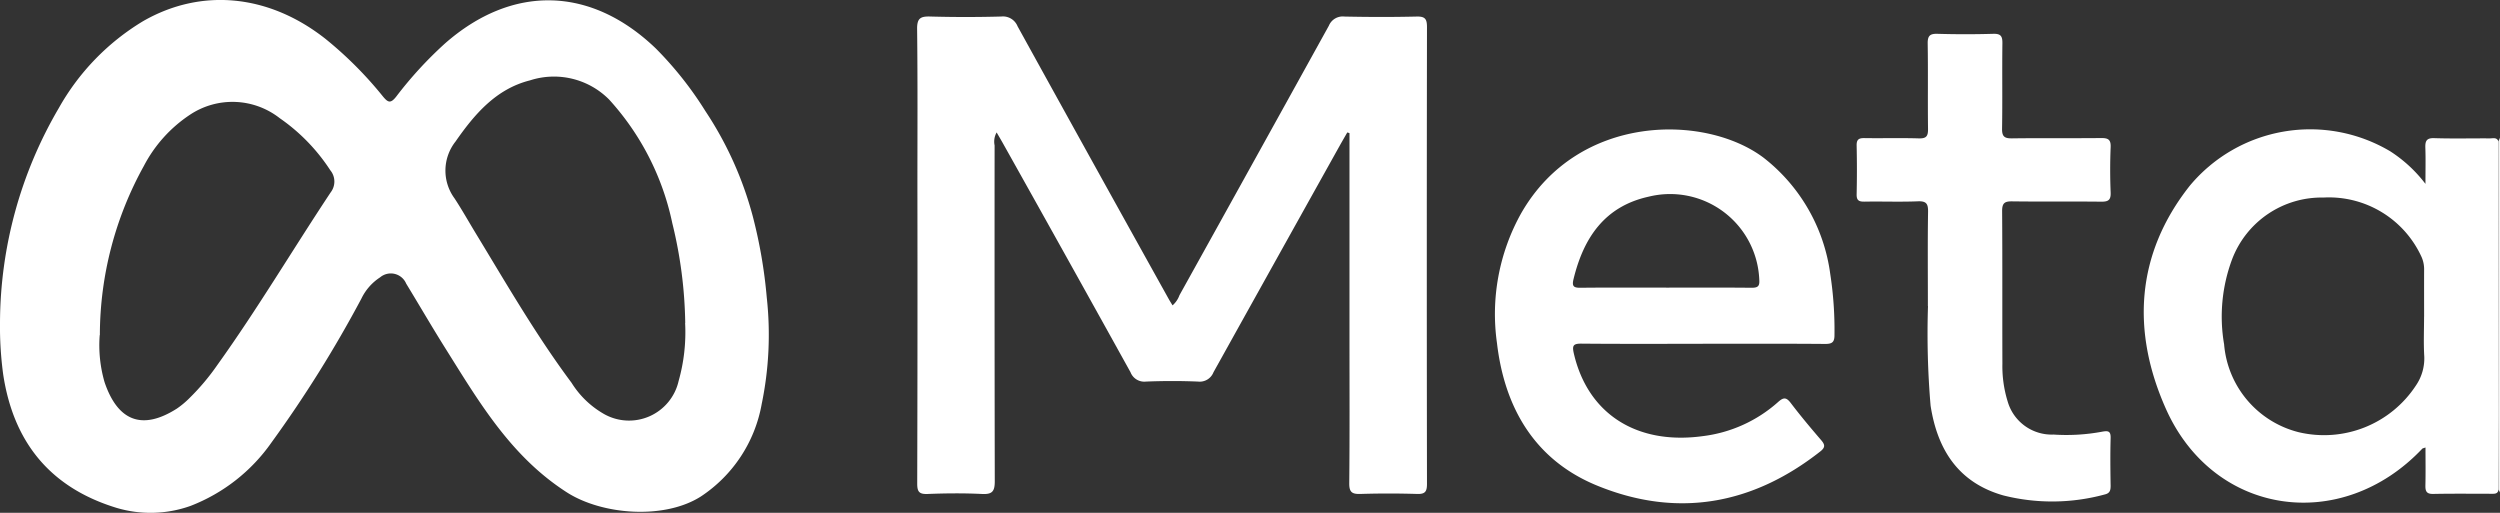
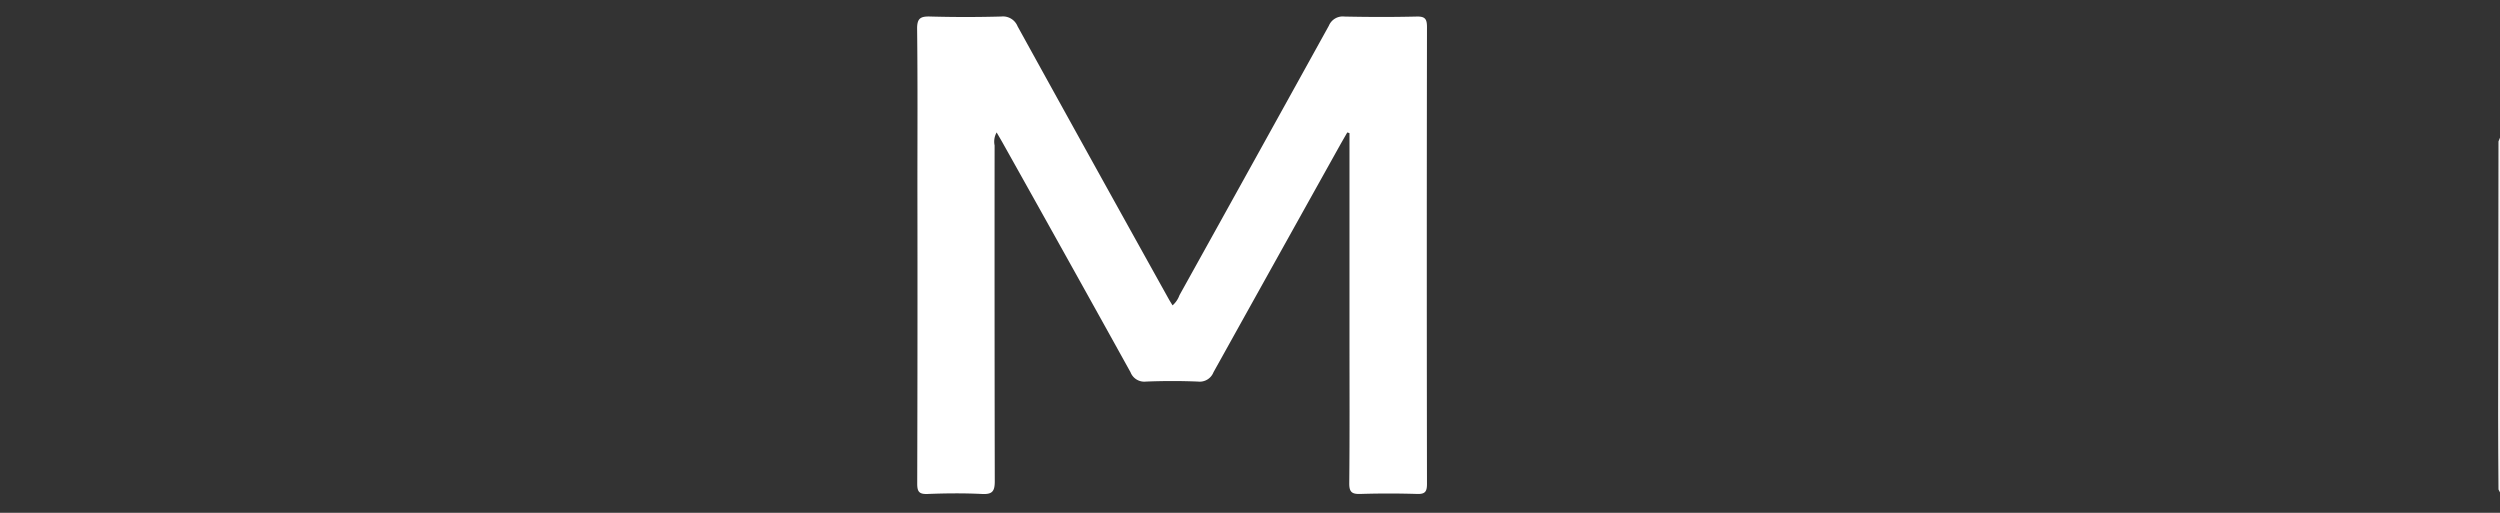
<svg xmlns="http://www.w3.org/2000/svg" width="173.718" height="35.633" viewBox="0 0 173.718 35.633">
  <rect x="0" y="0" width="173.718" height="35.633" fill="#333333" stroke="none" />
  <defs>
    <clipPath id="clip-path">
      <rect id="Rectangle_24" data-name="Rectangle 24" width="173.718" height="35.632" fill="#fff" />
    </clipPath>
  </defs>
  <g id="Group_9" data-name="Group 9" transform="translate(0 0)">
    <g id="Group_8" data-name="Group 8" transform="translate(0 0)" clip-path="url(#clip-path)">
      <path id="Path_23" data-name="Path 23" d="M433.59,24.149l.1-.256V48.544c-.034-.07-.069-.14-.1-.207-.009-1.711-.026-3.426-.024-5.14q.007-9.524.024-19.048" transform="translate(-259.976 -14.327)" fill="#fff" />
-       <path id="Path_24" data-name="Path 24" d="M0,22.381A29.675,29.675,0,0,1,4.092,7.5,16.429,16.429,0,0,1,9.937,1.474C14-.865,18.692-.4,22.628,2.71A26.526,26.526,0,0,1,26.6,6.691c.358.433.535.527.936.017a27.163,27.163,0,0,1,3.385-3.688c4.692-4.12,10.149-3.984,14.661.359a24.613,24.613,0,0,1,3.433,4.339,24.636,24.636,0,0,1,3.29,7.3,33.992,33.992,0,0,1,.975,5.653,23.717,23.717,0,0,1-.351,7.4A9.741,9.741,0,0,1,48.7,34.5c-2.537,1.617-6.851,1.287-9.305-.284-3.9-2.5-6.112-6.293-8.456-10.026-.928-1.479-1.805-2.99-2.714-4.481a1.159,1.159,0,0,0-1.814-.436,3.636,3.636,0,0,0-1.3,1.479,84.947,84.947,0,0,1-6.249,10,12.264,12.264,0,0,1-5.618,4.4,8.26,8.26,0,0,1-5.155.135C3.479,33.876.929,30.716.22,26.008A24.883,24.883,0,0,1,0,22.381m47.615.058a30.705,30.705,0,0,0-.9-6.935,18.307,18.307,0,0,0-4.385-8.583,5.4,5.4,0,0,0-5.5-1.337c-2.36.593-3.86,2.355-5.181,4.256a3.259,3.259,0,0,0-.065,3.944c.521.794.986,1.624,1.479,2.436,2.134,3.511,4.188,7.073,6.65,10.375a6.377,6.377,0,0,0,2.242,2.164,3.533,3.533,0,0,0,5.2-2.284,12.432,12.432,0,0,0,.452-4.036m-40.678.847a9.2,9.2,0,0,0,.338,3.274c.892,2.63,2.55,3.408,5.025,1.831a6.043,6.043,0,0,0,.886-.741,15.922,15.922,0,0,0,1.933-2.3c2.786-3.888,5.223-8,7.867-11.983a1.229,1.229,0,0,0-.026-1.535A13.04,13.04,0,0,0,19.435,8.21a5.326,5.326,0,0,0-6.226-.243A9.575,9.575,0,0,0,10,11.525a24.324,24.324,0,0,0-3.061,11.76" transform="translate(0 0)" fill="#fff" />
      <path id="Path_25" data-name="Path 25" d="M189.062,10.922c-.151.262-.3.522-.452.787q-4.428,7.937-8.847,15.88a1.025,1.025,0,0,1-1.064.645c-1.209-.051-2.422-.049-3.631,0A1.025,1.025,0,0,1,174,27.586q-4.425-7.983-8.887-15.946c-.123-.219-.251-.434-.416-.718a1.281,1.281,0,0,0-.142.9q-.009,11.668.012,23.337c0,.7-.169.92-.884.885-1.26-.062-2.526-.051-3.786,0-.6.023-.721-.17-.719-.735q.029-10.243.013-20.487c0-3.7.023-7.394-.02-11.091-.008-.74.23-.882.905-.864q2.471.068,4.946,0a1.092,1.092,0,0,1,1.129.678q5.227,9.476,10.492,18.932c.086.155.183.305.277.462a1.7,1.7,0,0,0,.481-.706q5.2-9.359,10.382-18.729a1.038,1.038,0,0,1,1.074-.635c1.674.036,3.35.04,5.024,0,.6-.015.719.178.719.741q-.025,15.866,0,31.732c0,.523-.118.718-.679.7-1.313-.04-2.629-.041-3.941,0-.587.018-.788-.118-.781-.751.034-3.337.016-6.675.016-10.012V10.969l-.151-.047" transform="translate(-95.443 -1.719)" fill="#fff" />
-       <path id="Path_26" data-name="Path 26" d="M396.714,23.268q-.013,9.524-.024,19.048c0,1.714.016,3.429.024,5.14-.035.334-.294.3-.52.3-1.339,0-2.679-.016-4.018.011-.475.01-.55-.2-.541-.6.02-.865.006-1.73.006-2.628-.137.052-.2.056-.227.088-5.623,5.938-14.477,4.668-17.8-2.748-2.408-5.379-2.126-10.764,1.656-15.537a10.89,10.89,0,0,1,13.915-2.387,9.627,9.627,0,0,1,2.453,2.267c0-.982.02-1.742-.007-2.5-.017-.465.07-.7.625-.677,1.287.042,2.576.008,3.864.016.213,0,.479-.092.591.212m-5.166,12.173c0-1.077-.005-2.154,0-3.231a2.122,2.122,0,0,0-.169-.894,7.071,7.071,0,0,0-6.82-4.149,6.654,6.654,0,0,0-6.357,4.3,11.362,11.362,0,0,0-.552,5.9,6.882,6.882,0,0,0,5.188,6.107,7.634,7.634,0,0,0,8.138-3.243,3.332,3.332,0,0,0,.583-2.023c-.057-.92-.014-1.846-.014-2.769" transform="translate(-223.1 -13.445)" fill="#fff" />
-       <path id="Path_27" data-name="Path 27" d="M273.917,37.368c-2.807,0-5.616.015-8.423-.012-.589-.006-.657.146-.531.691.97,4.185,4.354,6.357,8.932,5.74a9.607,9.607,0,0,0,5.261-2.375c.375-.336.569-.338.88.071.668.879,1.379,1.727,2.1,2.566.266.31.328.5-.042.793-4.724,3.719-9.962,4.651-15.514,2.379-4.31-1.763-6.43-5.377-6.959-9.9a14.365,14.365,0,0,1,1.671-9.006c3.988-7,12.836-6.915,16.858-3.875a12.287,12.287,0,0,1,4.629,8.078,25.508,25.508,0,0,1,.294,4.219c.005.51-.149.644-.653.64-2.833-.024-5.667-.012-8.5-.012m-2.545-3.9c1.981,0,3.961-.011,5.942.009.444,0,.564-.117.53-.568a6.2,6.2,0,0,0-7.672-5.765c-3.071.672-4.533,2.857-5.233,5.723-.124.507,0,.616.492.61,1.98-.022,3.961-.009,5.942-.009" transform="translate(-155.6 -13.478)" fill="#fff" />
-       <path id="Path_28" data-name="Path 28" d="M327.178,24.8c0-2.5-.02-4.525.013-6.552.009-.558-.109-.762-.713-.737-1.235.05-2.473,0-3.709.022-.39.006-.551-.09-.541-.51q.037-1.694,0-3.388c-.009-.415.144-.523.538-.517,1.262.02,2.525-.019,3.786.02.527.016.642-.165.636-.655-.025-1.976.009-3.953-.023-5.929-.009-.544.152-.7.691-.682q1.93.056,3.863,0c.53-.016.643.169.637.659-.025,1.976.01,3.953-.023,5.929-.009.551.167.685.7.677,2.06-.028,4.122,0,6.182-.022.484-.005.685.1.663.631-.043,1.051-.042,2.105,0,3.156.021.526-.168.639-.659.634-2.061-.024-4.122.006-6.182-.022-.524-.007-.7.116-.7.672.026,3.542.006,7.085.019,10.627a8.266,8.266,0,0,0,.359,2.582,3.184,3.184,0,0,0,3.191,2.323,13.533,13.533,0,0,0,3.386-.2c.434-.08.6-.029.584.455-.03,1.1-.018,2.207,0,3.311,0,.321-.057.518-.42.6a13.892,13.892,0,0,1-7.03.065c-3.142-.89-4.592-3.2-5.06-6.244a59.246,59.246,0,0,1-.18-6.914" transform="translate(-193.215 -3.522)" fill="#fff" />
    </g>
  </g>
</svg>